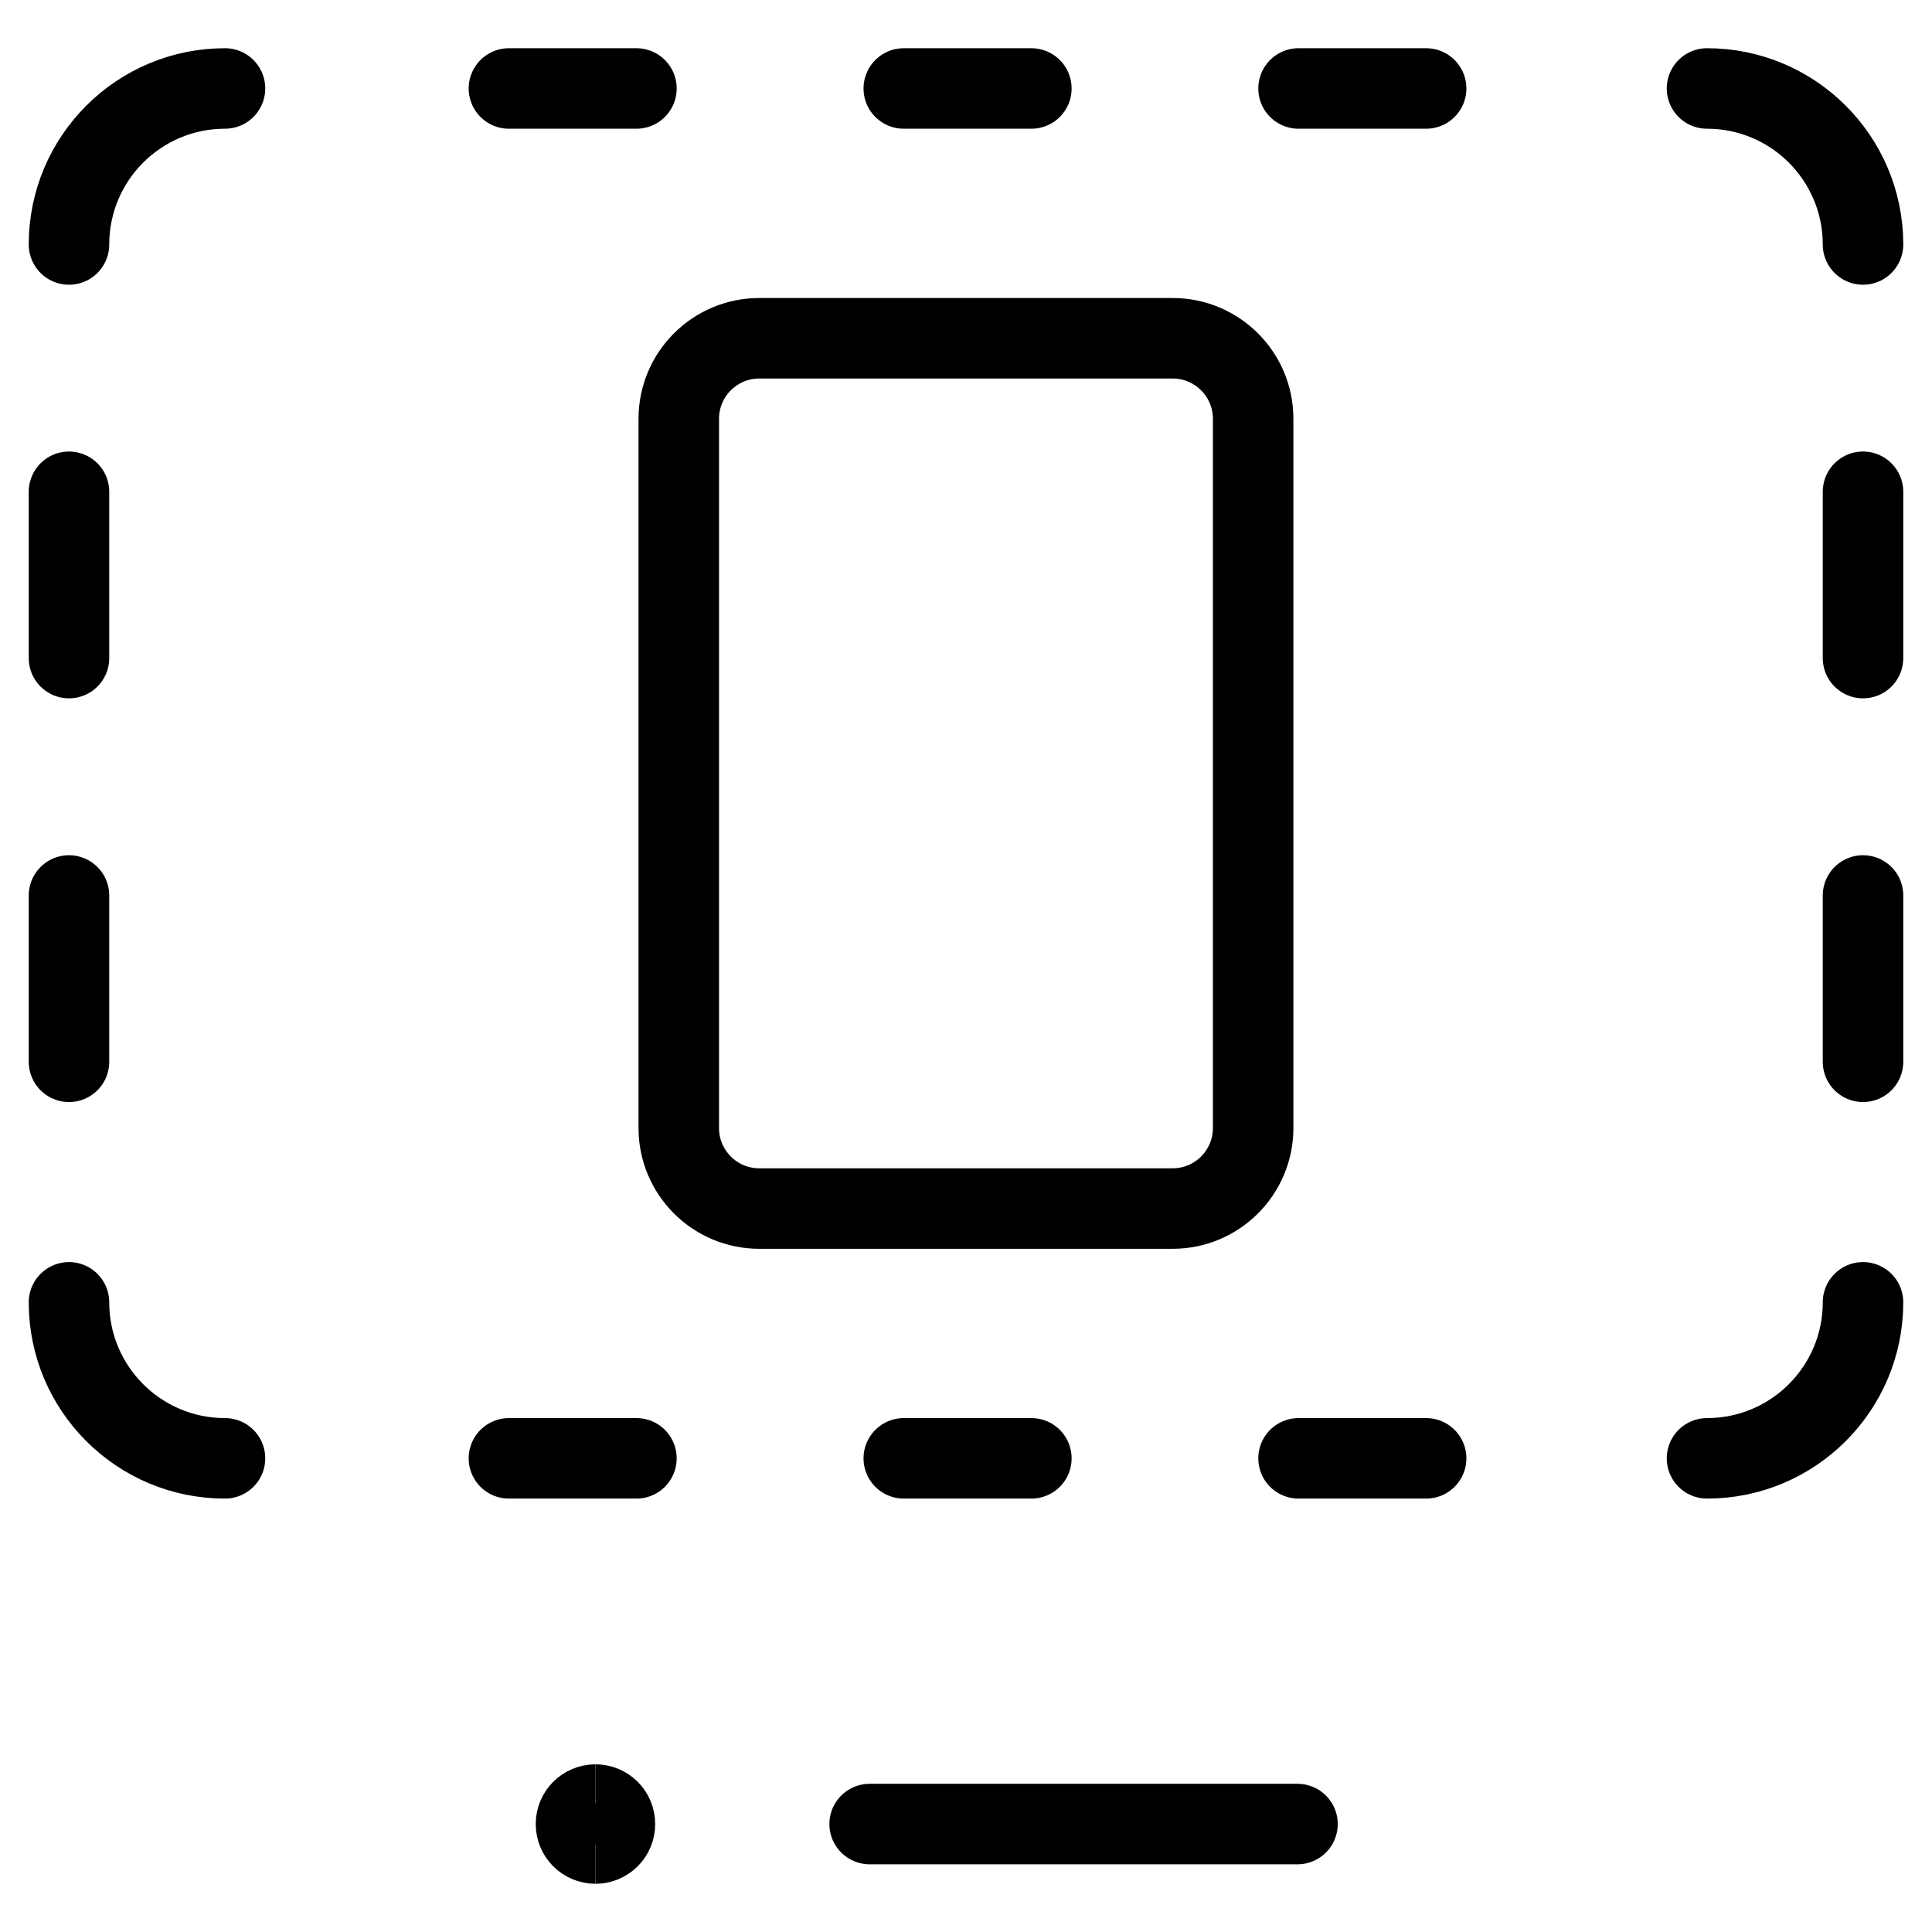
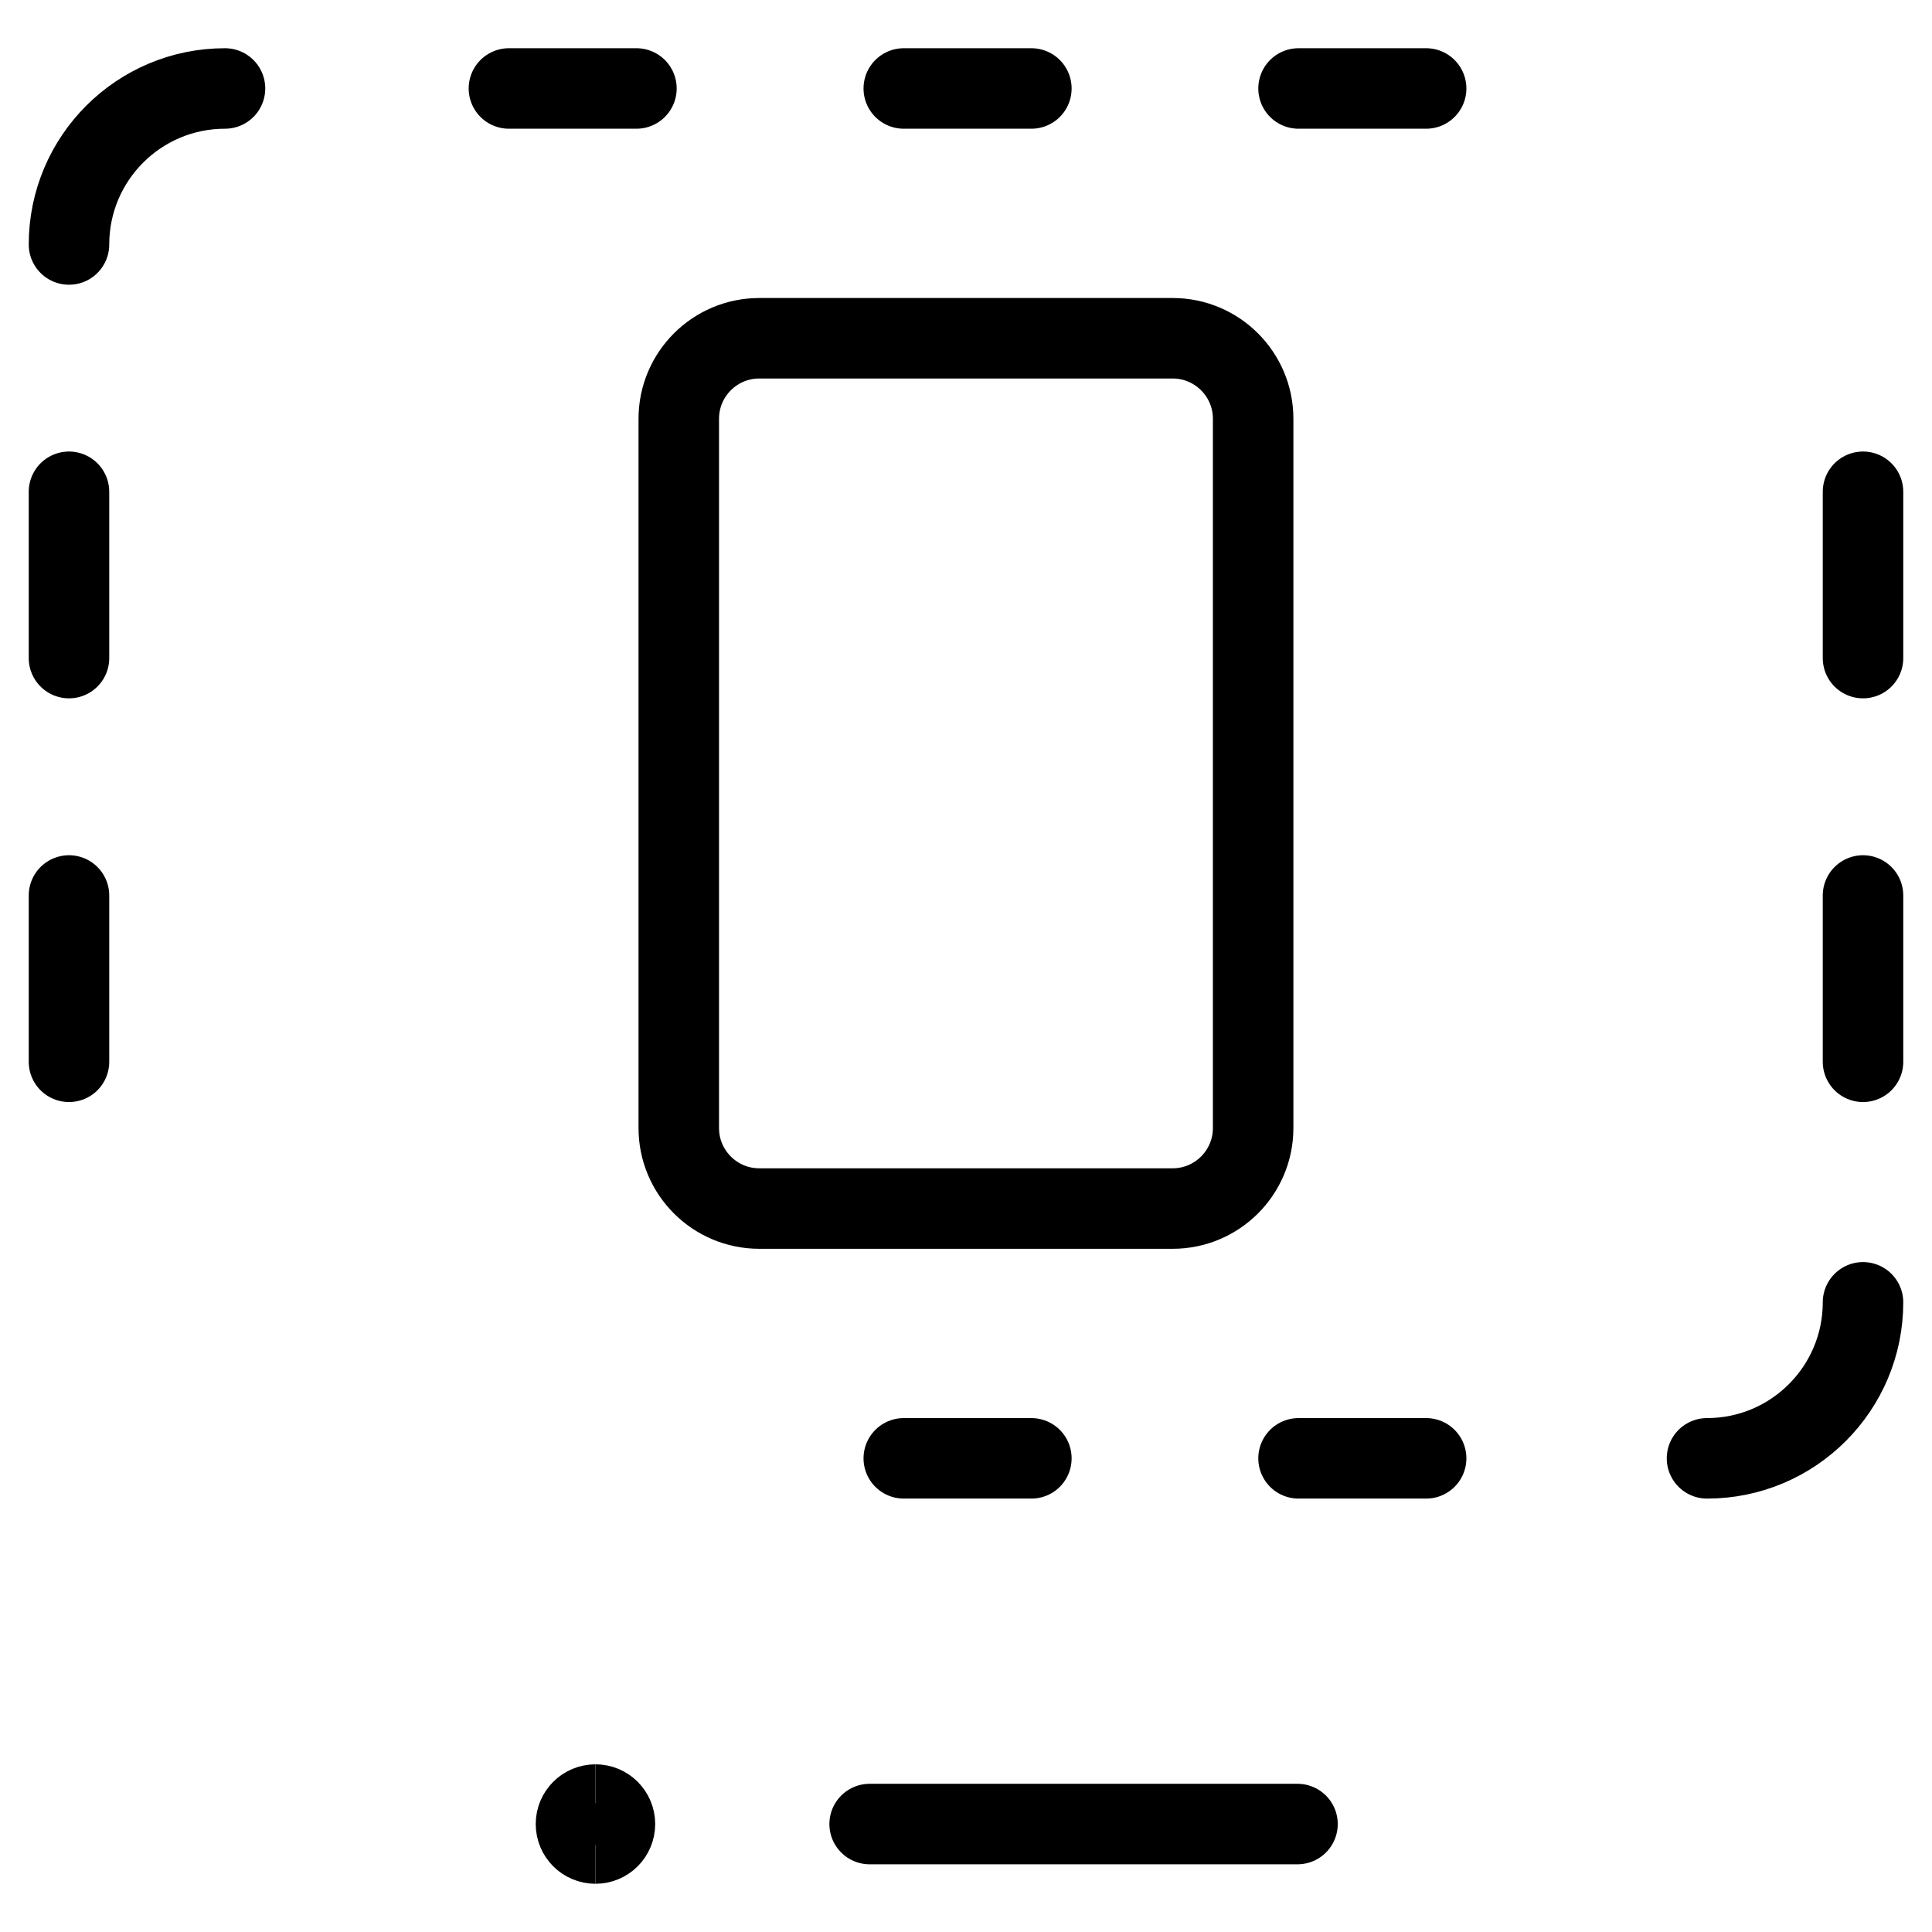
<svg xmlns="http://www.w3.org/2000/svg" fill="none" viewBox="0 0 24 24">
  <path stroke="#000000" stroke-linecap="round" stroke-linejoin="round" d="M23.143 16.178c0 1.07 -0.868 1.938 -1.938 1.938" stroke-width="1" />
  <path stroke="#000000" stroke-linecap="round" d="m0.857 6.109 0 2.066" stroke-width="1" />
  <path stroke="#000000" stroke-linecap="round" d="m0.857 11.124 0 2.066" stroke-width="1" />
  <path stroke="#000000" stroke-linecap="round" d="m23.143 6.109 0 2.066" stroke-width="1" />
  <path stroke="#000000" stroke-linecap="round" d="m23.143 11.124 0 2.066" stroke-width="1" />
  <path stroke="#000000" d="M7.397 22.901c-0.134 0 -0.242 -0.108 -0.242 -0.242s0.108 -0.242 0.242 -0.242" stroke-width="1" />
  <path stroke="#000000" d="M7.397 22.901c0.134 0 0.242 -0.108 0.242 -0.242s-0.108 -0.242 -0.242 -0.242" stroke-width="1" />
  <path stroke="#000000" stroke-linecap="round" d="m10.803 22.659 5.315 0" stroke-width="1" />
-   <path stroke="#000000" stroke-linecap="round" stroke-linejoin="round" d="M2.795 18.116c-1.07 0 -1.938 -0.868 -1.938 -1.938" stroke-width="1" />
  <path stroke="#000000" stroke-linecap="round" stroke-linejoin="round" d="M2.795 1.099c-1.07 0 -1.938 0.868 -1.938 1.938" stroke-width="1" />
-   <path stroke="#000000" stroke-linecap="round" stroke-linejoin="round" d="M21.205 1.099c1.07 0 1.938 0.868 1.938 1.938" stroke-width="1" />
  <path stroke="#000000" stroke-linecap="round" d="M6.322 1.099h1.584" stroke-width="1" />
  <path stroke="#000000" stroke-linecap="round" d="M17.716 1.099h-1.585" stroke-width="1" />
  <path stroke="#000000" stroke-linecap="round" d="M11.227 1.099h1.585" stroke-width="1" />
-   <path stroke="#000000" stroke-linecap="round" d="M6.322 18.116h1.584" stroke-width="1" />
  <path stroke="#000000" stroke-linecap="round" d="M17.716 18.116h-1.585" stroke-width="1" />
  <path stroke="#000000" stroke-linecap="round" d="M11.227 18.116h1.585" stroke-width="1" />
  <path stroke="#000000" d="M8.432 5.202c0 -0.552 0.448 -1 1 -1l5.135 0c0.552 0 1 0.448 1 1v8.811c0 0.552 -0.448 1 -1 1H9.432c-0.552 0 -1 -0.448 -1 -1V5.202Z" stroke-width="1" />
</svg>